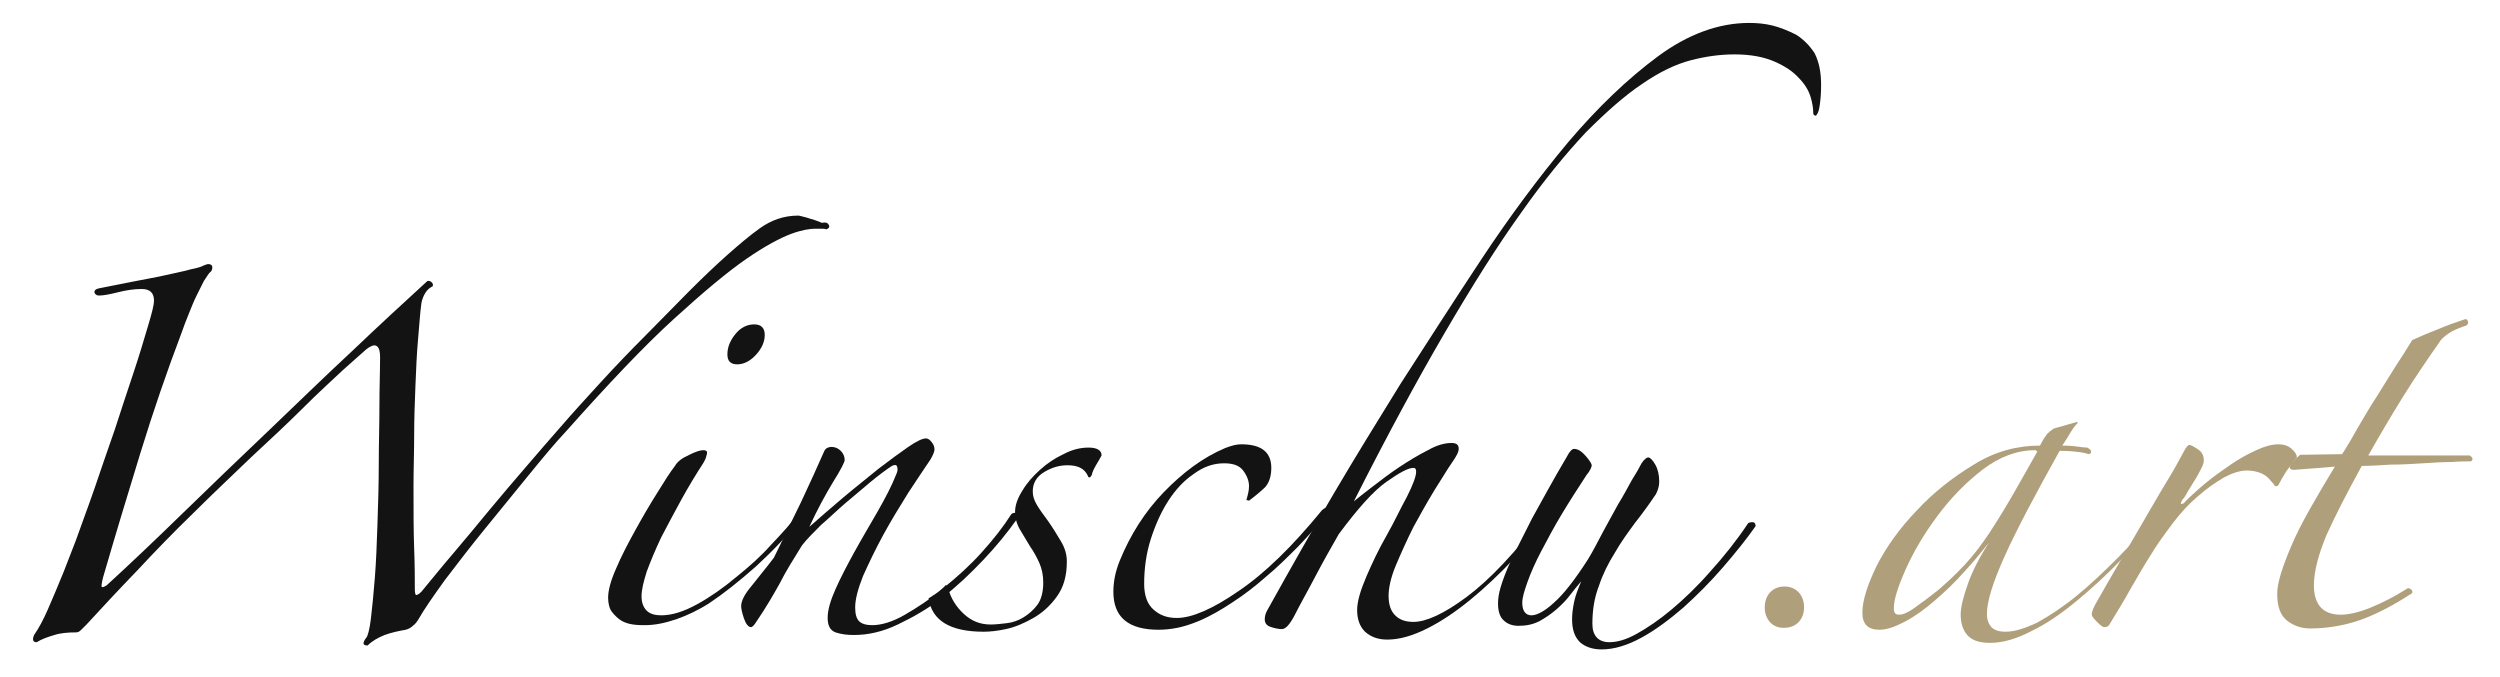
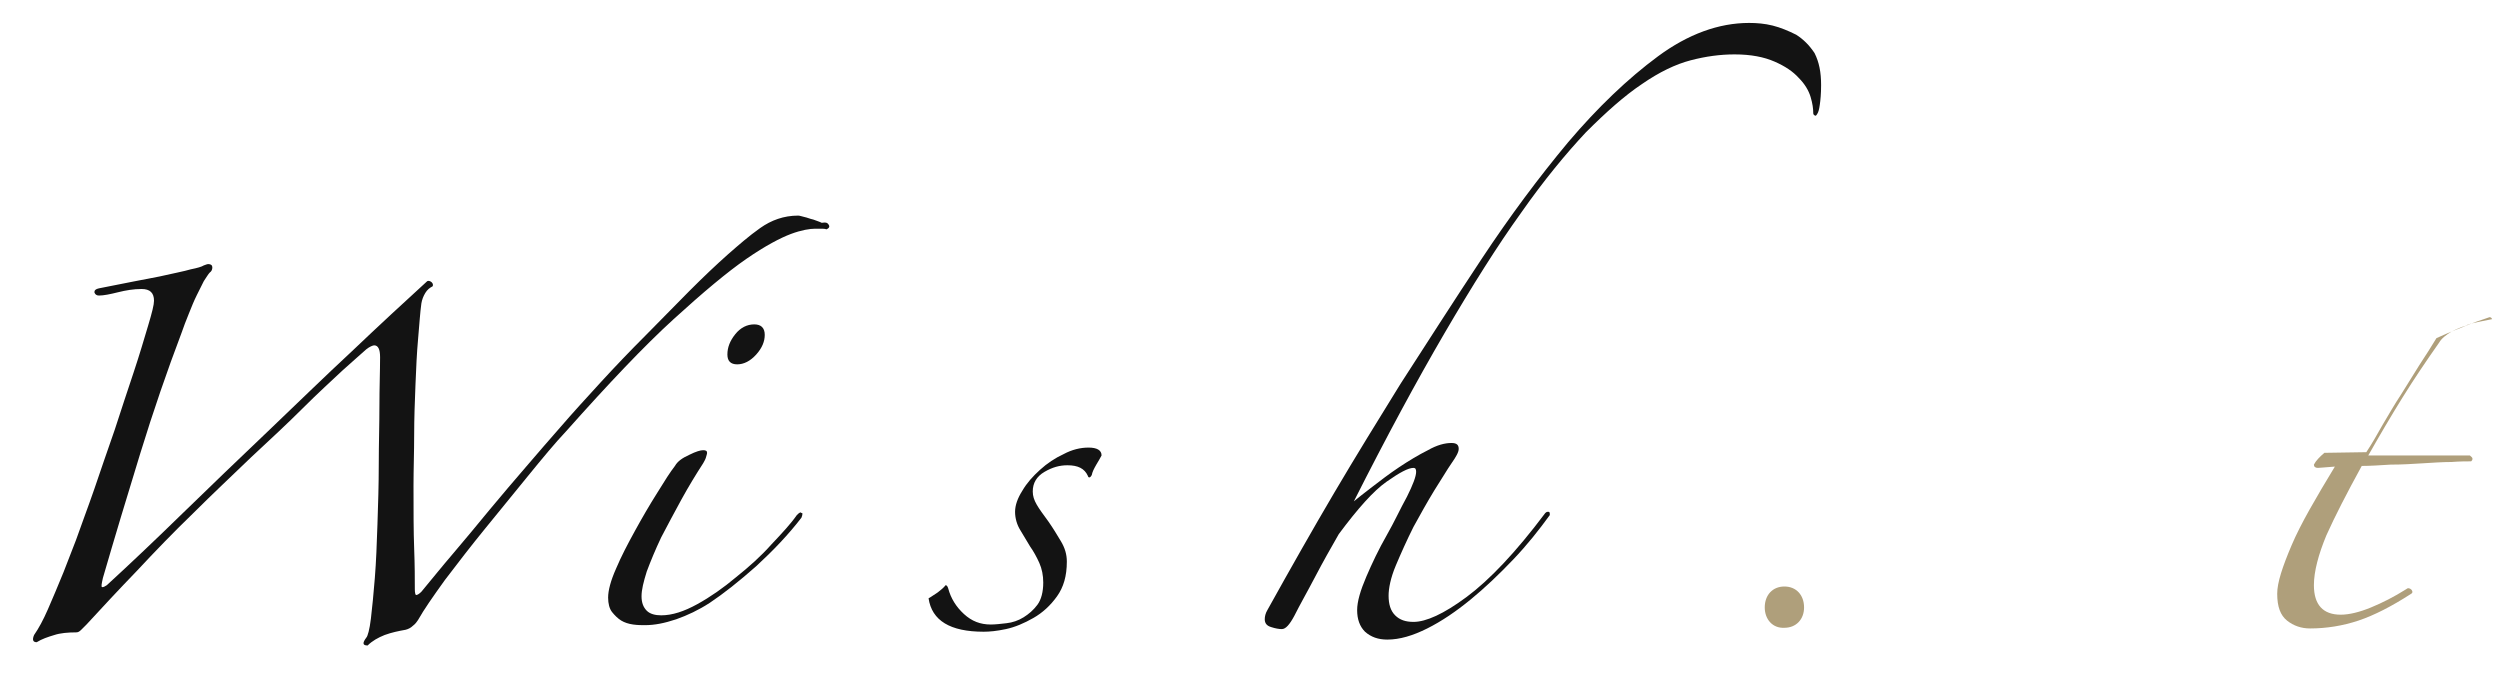
<svg xmlns="http://www.w3.org/2000/svg" version="1.1" id="Ebene_1" x="0px" y="0px" viewBox="0 0 381.5 103.3" enable-background="new 0 0 381.5 103.3" xml:space="preserve">
  <g>
    <path fill="#131313" d="M126.3,34.1c0.4,0.4,0.3,0.7-0.2,0.9c-0.2-0.1-0.5-0.1-0.9-0.1c-0.2,0-0.5,0-0.8,0c-0.8,0-2.1,0.2-3.7,0.8   s-3.9,1.8-6.8,3.8c-2.9,2-6.6,5.1-11.1,9.2c-4.5,4.1-9.9,9.8-16.4,17.1c-1.7,1.8-3.6,4.1-5.8,6.8c-2.2,2.7-4.4,5.4-6.6,8.1   c-2.2,2.7-4.2,5.3-6.1,7.8c-1.8,2.5-3.2,4.5-4.1,6.1c-0.2,0.3-0.4,0.6-0.8,0.9c-0.3,0.3-0.7,0.5-1.1,0.6c-1.1,0.2-2.1,0.4-3.2,0.8   c-1,0.4-1.9,0.9-2.6,1.6c-0.8,0-0.8-0.4-0.2-1.2c0.2-0.2,0.5-1.2,0.7-2.9c0.2-1.7,0.4-3.7,0.6-6.2c0.2-2.5,0.3-5.2,0.4-8.2   c0.1-3,0.2-6.1,0.2-9.2c0-3.1,0.1-6,0.1-8.9c0-2.8,0.1-5.3,0.1-7.4c0-1.2-0.3-1.8-0.9-1.8c-0.2,0-0.7,0.2-1.2,0.6   c-0.7,0.6-1.9,1.7-3.6,3.2c-1.7,1.6-3.8,3.5-6.1,5.8s-5,4.8-7.9,7.5c-2.9,2.8-5.9,5.6-8.8,8.5c-3,2.9-5.8,5.8-8.6,8.8   c-2.8,2.9-5.4,5.7-7.7,8.2c-0.2,0.2-0.5,0.5-0.8,0.8s-0.5,0.4-0.8,0.4c-1.2,0-2.4,0.1-3.3,0.4c-1,0.3-1.9,0.6-2.7,1.1   c-0.6,0-0.7-0.4-0.4-1.1c0.7-1,1.4-2.3,2.1-3.9c0.7-1.6,1.5-3.5,2.4-5.7c0.4-1,1-2.6,1.9-4.9c0.8-2.3,1.8-4.9,2.8-7.8s2-5.9,3.1-9   c1-3.1,2-6.1,2.9-8.8s1.6-5.1,2.2-7.1c0.6-2,0.9-3.2,0.9-3.8c0-1.2-0.6-1.8-1.9-1.8c-1.2,0-2.4,0.2-3.6,0.5   c-1.2,0.3-2.2,0.5-2.9,0.5c-0.4,0-0.6-0.2-0.7-0.5c0-0.3,0.2-0.5,0.7-0.6c4-0.8,7.1-1.4,9.2-1.8c2.2-0.5,3.8-0.8,4.8-1.1   c1-0.2,1.7-0.4,2-0.6c0.3-0.1,0.5-0.2,0.7-0.2c0.4,0,0.6,0.2,0.6,0.5c0,0.3-0.1,0.6-0.4,0.8c-0.2,0.2-0.5,0.7-0.9,1.3   c-0.3,0.6-0.7,1.4-1.1,2.2s-0.8,1.8-1.2,2.8c-0.4,1-0.8,2-1.1,2.9c-2.2,5.8-4.3,11.9-6.3,18.4c-2,6.5-3.9,12.8-5.7,19   c-0.2,0.9-0.3,1.4-0.1,1.4c0.2,0,0.4-0.1,0.7-0.3c3.6-3.3,7.5-7,11.7-11.1c4.2-4.1,8.5-8.2,12.9-12.4c4.4-4.2,8.6-8.3,12.8-12.2   c4.2-4,8-7.5,11.5-10.7c0.2-0.1,0.5,0,0.7,0.2c0.2,0.2,0.2,0.5,0.1,0.6c-0.4,0.2-0.8,0.5-1.1,1c-0.3,0.5-0.5,1-0.6,1.6   c-0.2,1.4-0.3,3.2-0.5,5.4c-0.2,2.2-0.3,4.5-0.4,7s-0.2,5.1-0.2,7.7c0,2.6-0.1,5.2-0.1,7.7c0,3.8,0,7,0.1,9.6   c0.1,2.6,0.1,4.7,0.1,6.2c0,0.6,0.1,0.9,0.2,0.9c0.2,0,0.5-0.2,0.8-0.5c1.5-1.8,3.1-3.8,4.9-5.9c1.8-2.1,3.6-4.3,5.5-6.6   s3.8-4.5,5.6-6.6c1.9-2.2,3.6-4.2,5.2-6c1.9-2.2,4-4.5,6.2-6.9c2.2-2.4,4.5-4.8,6.8-7.1c2.3-2.3,4.5-4.6,6.7-6.8   c2.2-2.2,4.1-4,5.9-5.6c1.6-1.4,3.2-2.8,4.9-4c1.7-1.2,3.6-1.9,5.8-1.9c0.2,0,0.5,0.1,0.9,0.2c0.5,0.1,0.9,0.3,1.4,0.4   c0.5,0.2,0.9,0.3,1.3,0.5C126,33.9,126.2,34,126.3,34.1z" />
    <path fill="#131313" d="M122.3,79c-2,2.6-4.3,5-6.9,7.4c-2.6,2.3-5,4.2-7.1,5.6c-1.7,1.1-3.4,1.9-5.1,2.5c-1.8,0.6-3.3,0.9-4.8,0.9   c-0.5,0-1.1,0-1.8-0.1c-0.7-0.1-1.3-0.3-1.8-0.6c-0.5-0.3-1-0.8-1.4-1.3c-0.4-0.5-0.6-1.3-0.6-2.2c0-1.1,0.4-2.6,1.2-4.4   c0.8-1.9,1.8-3.8,2.9-5.8s2.2-3.9,3.4-5.8c1.1-1.8,2-3.2,2.7-4.1c0.4-0.7,1.1-1.2,2.2-1.7c1-0.5,1.7-0.7,2.1-0.7   c0.4,0,0.6,0.1,0.6,0.4c0,0.2-0.1,0.4-0.2,0.8c-0.1,0.3-0.3,0.6-0.4,0.8c-1.1,1.7-2.2,3.5-3.3,5.5s-2.1,3.9-3.1,5.8   c-0.9,1.9-1.6,3.6-2.2,5.2c-0.5,1.6-0.8,2.8-0.8,3.8c0,1,0.3,1.7,0.8,2.2c0.5,0.5,1.3,0.7,2.2,0.7c1.7,0,3.5-0.6,5.5-1.7   s4-2.5,5.9-4.1c2-1.6,3.8-3.2,5.4-5c1.7-1.8,3-3.2,3.9-4.5c0.4-0.4,0.6-0.5,0.7-0.3C122.5,78.2,122.5,78.5,122.3,79z M116.7,51.1   c0,1-0.4,2-1.3,3s-1.9,1.5-2.9,1.5c-1,0-1.5-0.5-1.5-1.5c0-1.1,0.4-2.1,1.2-3.1c0.8-1,1.8-1.5,2.9-1.5   C116.1,49.5,116.7,50,116.7,51.1z" />
-     <path fill="#131313" d="M155.2,79.2c-1.5,2.1-3.2,4.2-5.2,6.3c-2,2.1-4,4-6.2,5.7c-2.2,1.7-4.5,3-6.8,4.1c-2.3,1.1-4.5,1.6-6.7,1.6   c-1,0-1.9-0.1-2.8-0.4c-0.8-0.3-1.2-1-1.2-2.2s0.4-2.6,1.2-4.4c0.8-1.8,1.8-3.7,2.9-5.7s2.3-4,3.5-6.1c1.2-2.1,2.2-4,2.9-5.8   c0.2-0.4,0.2-0.8,0.1-1.1c-0.1-0.3-0.4-0.3-0.8-0.1c-0.9,0.6-2,1.4-3.2,2.4s-2.5,2.1-3.8,3.2c-1.3,1.1-2.5,2.3-3.8,3.4   c-1.2,1.2-2.2,2.2-2.9,3.1c-1.3,2.1-2.5,4-3.4,5.8c-1,1.8-2.1,3.7-3.6,5.9c-0.3,0.5-0.6,0.8-0.8,0.8c-0.4,0-0.8-0.5-1.1-1.4   c-0.3-0.9-0.4-1.5-0.4-1.8c0-0.8,0.5-1.8,1.6-3.1c1-1.3,2.2-2.7,3.4-4.3c1.3-2.7,2.7-5.5,4.1-8.4c1.4-3,2.6-5.6,3.6-7.9   c0.2-0.4,0.6-0.6,1.1-0.6s1,0.2,1.4,0.6c0.4,0.4,0.6,0.9,0.6,1.4c0,0.3-0.6,1.5-1.8,3.4c-1.2,2-2.4,4.2-3.6,6.8   c1.6-1.4,3.3-2.9,5.2-4.5c1.9-1.6,3.7-3,5.4-4.4c1.7-1.3,3.2-2.4,4.5-3.3c1.3-0.9,2.2-1.3,2.7-1.3c0.3,0,0.6,0.2,0.9,0.6   c0.3,0.4,0.4,0.7,0.4,1.1c0,0.3-0.2,0.8-0.6,1.5c-0.9,1.3-2,3-3.4,5.1c-1.3,2.1-2.6,4.2-3.8,6.4c-1.2,2.2-2.2,4.3-3.1,6.3   c-0.8,2-1.2,3.6-1.2,4.8c0,1,0.2,1.7,0.6,2.1c0.4,0.4,1.1,0.6,2,0.6c1.4,0,3.1-0.5,5-1.6c1.9-1.1,3.9-2.4,5.9-4.1   c2-1.6,4-3.4,5.8-5.4c1.8-2,3.3-3.9,4.5-5.8c0.2-0.2,0.4-0.3,0.8-0.2C155.6,78.4,155.6,78.7,155.2,79.2z" />
    <path fill="#131313" d="M166.6,72.5c-0.2,0.4-0.5,0.5-0.6,0.1c-0.5-1.1-1.5-1.6-3.1-1.6c-1.2,0-2.3,0.3-3.5,1   c-1.2,0.7-1.8,1.7-1.8,3c0,0.7,0.2,1.3,0.6,2c0.4,0.7,1,1.5,1.8,2.6c0.7,1,1.3,2,1.9,3c0.6,1,0.9,2,0.9,3.1c0,2.2-0.5,3.9-1.5,5.3   s-2.2,2.5-3.6,3.3c-1.4,0.8-2.8,1.4-4.2,1.7c-1.4,0.3-2.5,0.4-3.4,0.4c-5.1,0-7.9-1.7-8.4-5.1c0.4-0.2,0.9-0.6,1.4-0.9   c0.5-0.4,0.9-0.7,1.2-1.1c0.2,0,0.3,0.2,0.4,0.5c0.4,1.5,1.2,2.8,2.4,3.9c1.2,1.1,2.5,1.6,4.1,1.6c0.7,0,1.5-0.1,2.4-0.2   c0.9-0.1,1.8-0.4,2.6-0.9c0.8-0.5,1.5-1.1,2.1-1.9c0.6-0.8,0.9-2,0.9-3.4c0-1.1-0.2-2.1-0.6-3c-0.4-0.9-0.9-1.8-1.4-2.5   c-0.5-0.8-1-1.7-1.5-2.5c-0.5-0.8-0.8-1.8-0.8-2.8s0.4-2.1,1.1-3.2c0.7-1.2,1.6-2.2,2.7-3.2c1.1-1,2.3-1.8,3.6-2.4   c1.3-0.7,2.6-1,3.8-1c1.3,0,2,0.4,2,1.2c-0.2,0.4-0.5,0.9-0.8,1.4C166.9,71.6,166.7,72,166.6,72.5z" />
-     <path fill="#131313" d="M202.3,78.6c-1.2,1.6-2.7,3.2-4.2,4.8c-1.6,1.6-3.2,3.2-4.9,4.6c-1.7,1.5-3.4,2.8-5.1,3.9   c-1.8,1.2-3.4,2.1-5,2.8c-1.2,0.5-2.4,0.9-3.4,1.1c-1,0.2-2,0.3-2.9,0.3c-4.6,0-6.9-1.9-6.9-5.8c0-1.5,0.3-3.1,1-4.8   c1.6-3.9,3.8-7.4,6.7-10.4c2.9-3,6-5.3,9.3-6.7c1-0.4,1.8-0.6,2.5-0.6c3.1,0,4.6,1.2,4.6,3.6c0,1.2-0.3,2.2-0.9,2.9   c-0.5,0.5-1.3,1.2-2.5,2.1l-0.4-0.1c0.2-0.7,0.4-1.4,0.4-2.1c0-0.8-0.3-1.6-0.9-2.4s-1.6-1.1-2.9-1.1c-1.6,0-3.1,0.5-4.6,1.6   c-1.5,1-2.8,2.4-3.9,4.1c-1.1,1.7-2,3.7-2.7,5.9c-0.7,2.2-1,4.5-1,6.8c0,1.8,0.5,3.1,1.4,3.9c1,0.9,2.1,1.3,3.6,1.3   c2.3,0,5.5-1.4,9.4-4.1c4-2.7,8.2-6.8,12.7-12.3c0.4-0.4,0.7-0.5,0.9-0.3C202.8,77.9,202.7,78.2,202.3,78.6z" />
    <path fill="#131313" d="M277.9,13c0,1.3-0.1,2.3-0.2,3c-0.1,0.7-0.2,1.1-0.4,1.4s-0.2,0.3-0.4,0.2s-0.2-0.3-0.2-0.4   c0-0.6-0.1-1.4-0.4-2.4c-0.3-1-0.9-2-1.8-2.9c-0.9-1-2.1-1.8-3.7-2.5c-1.6-0.7-3.6-1.1-6.1-1.1c-2.2,0-4.4,0.3-6.7,0.9   c-2.3,0.6-4.8,1.8-7.4,3.6c-2.7,1.8-5.5,4.3-8.6,7.4c-3,3.2-6.4,7.3-9.9,12.3c-3.6,5-7.5,11.2-11.7,18.4   c-4.2,7.2-8.8,15.7-13.8,25.6c0.6-0.5,1.5-1.2,2.8-2.2s2.6-2,4.1-3s3-1.9,4.4-2.6c1.4-0.8,2.6-1.1,3.6-1.1c0.8,0,1.1,0.3,1.1,0.9   c0,0.5-0.4,1.2-1.1,2.2c-0.7,1-1.5,2.4-2.6,4.1c-1.1,1.8-2.1,3.6-3.2,5.6c-1,2-1.9,4-2.7,5.9c-0.8,1.9-1.1,3.5-1.1,4.6   c0,1.3,0.3,2.3,1,3c0.7,0.7,1.6,1,2.8,1c1.9,0,4.6-1.2,8.1-3.8s7.5-6.8,12-12.8c0.2-0.2,0.3-0.2,0.5-0.2c0.2,0,0.2,0.2,0.2,0.5   c-1.6,2.2-3.4,4.5-5.6,6.8s-4.3,4.3-6.5,6.1c-2.2,1.8-4.4,3.3-6.6,4.4c-2.2,1.1-4.2,1.7-6.1,1.7c-1.4,0-2.5-0.4-3.4-1.2   c-0.8-0.8-1.2-1.9-1.2-3.3c0-1.3,0.5-3,1.4-5.1c0.9-2.1,1.9-4.2,3.1-6.3s2.1-4.1,3.1-5.9c0.9-1.8,1.4-3.1,1.4-3.8   c0-0.4-0.1-0.6-0.4-0.6c-0.8,0-2.1,0.7-4.1,2.1c-2,1.4-4.4,4.1-7.3,8c-1.2,2.1-2.4,4.2-3.6,6.5s-2.3,4.2-3.2,6   c-0.7,1.3-1.3,2-1.9,2c-0.4,0-1-0.1-1.6-0.3c-0.7-0.2-1-0.6-1-1.2c0-0.4,0.1-0.9,0.4-1.4c3.5-6.3,6.9-12.3,10.2-17.9   c3.3-5.6,6.7-11.1,10.1-16.6c4-6.2,8.1-12.6,12.4-19.1c4.3-6.5,8.7-12.4,13.2-17.8c4.5-5.3,9.1-9.7,13.7-13.1s9.3-5.1,13.9-5.1   c1.2,0,2.4,0.1,3.6,0.4c1.2,0.3,2.4,0.8,3.6,1.4c1.1,0.7,2,1.6,2.8,2.8C277.6,9.5,277.9,11,277.9,13z" />
-     <path fill="#131313" d="M267.9,80.3c-1.4,2-3.1,4.1-5,6.3c-1.9,2.2-3.9,4.2-6,6.1c-2.1,1.8-4.2,3.4-6.4,4.6   c-2.2,1.2-4.2,1.8-6.1,1.8c-1.4,0-2.5-0.4-3.3-1.1c-0.8-0.8-1.2-1.9-1.2-3.5c0-0.8,0.1-1.6,0.3-2.6c0.2-1,0.6-2,1.1-3.2   c-0.5,0.6-1.1,1.3-1.7,2.1c-0.6,0.8-1.3,1.5-2.1,2.2c-0.8,0.7-1.7,1.3-2.6,1.8c-1,0.5-2,0.7-3.2,0.7c-0.9,0-1.7-0.3-2.2-0.8   c-0.6-0.5-0.9-1.4-0.9-2.6c0-0.7,0.1-1.5,0.4-2.5c0.3-1,0.8-2.4,1.6-4.1c0.8-1.7,1.9-3.8,3.2-6.4c1.4-2.5,3.1-5.7,5.3-9.4   c0.4-0.8,0.8-1.2,1.1-1.2c0.6,0,1.2,0.4,1.8,1.1c0.6,0.7,0.9,1.2,0.9,1.4s-0.2,0.8-0.8,1.5c-1.3,2-2.6,4-3.8,6   c-1.2,2-2.2,3.9-3.1,5.6s-1.6,3.3-2.1,4.7c-0.5,1.4-0.8,2.4-0.8,3.2c0,1.2,0.5,1.9,1.4,1.9c0.8,0,2-0.6,3.4-1.9   c1.5-1.3,3.2-3.5,5.2-6.6c0.8-1.3,1.5-2.7,2.3-4.2c0.8-1.5,1.6-2.9,2.3-4.2c0.8-1.3,1.5-2.6,2.1-3.7c0.7-1.1,1.2-2,1.5-2.6   c0.4-0.6,0.8-0.9,1-0.9c0.3,0,0.7,0.4,1.1,1.1c0.4,0.7,0.6,1.6,0.6,2.6c0,0.7-0.2,1.3-0.5,1.9c-1,1.5-2.1,3-3.2,4.4   c-1.1,1.5-2.2,3-3.1,4.6c-1,1.6-1.8,3.2-2.4,5c-0.7,1.8-1,3.7-1,5.8c0,1.8,0.9,2.8,2.6,2.8c1.2,0,2.6-0.4,4.2-1.3s3.4-2.1,5.3-3.7   c1.9-1.6,3.9-3.5,5.9-5.8c2-2.2,4-4.7,5.8-7.4C267.7,79.5,267.9,79.8,267.9,80.3z" />
    <path fill="#AF9F7B" d="M269.3,92.7c0-1.9,1.2-3.2,3-3.2s3,1.3,3,3.2c0,1.8-1.2,3.1-3,3.1C270.5,95.9,269.3,94.5,269.3,92.7z" />
-     <path fill="#AF9F7B" d="M330.1,78.2c-1.9,2.3-4,4.7-6.3,7.1c-2.3,2.4-4.6,4.5-6.9,6.4c-2.3,1.9-4.6,3.5-6.9,4.6   c-2.3,1.2-4.4,1.8-6.3,1.8c-1.7,0-2.8-0.4-3.5-1.2c-0.7-0.8-1-1.9-1-3.1c0-1.2,0.4-2.7,1.1-4.7c0.7-2,1.8-4.1,3.2-6.3   c-1.1,1.4-2.3,2.9-3.8,4.5c-1.4,1.6-2.9,3-4.4,4.3c-1.5,1.3-3,2.4-4.5,3.2s-2.8,1.3-4,1.3c-1.8,0-2.6-0.9-2.6-2.6   c0-1.9,0.8-4.3,2.2-7.2c1.5-2.9,3.5-5.7,6.1-8.4c2.5-2.7,5.4-5,8.7-7c3.2-2,6.6-2.9,10.1-2.9c0.4-0.8,0.8-1.4,1.1-1.8   c0.3-0.3,0.7-0.6,1-0.8l3.5-1l0.2,0.1c-0.4,0.4-0.8,0.9-1.2,1.6s-0.8,1.3-1.2,1.9c0.4,0,1,0,1.9,0.1c0.8,0.1,1.5,0.2,1.9,0.2   c0.4,0.2,0.6,0.4,0.6,0.6s-0.1,0.4-0.4,0.4c-0.5-0.2-1.2-0.3-2.2-0.4c-1-0.1-1.8-0.1-2.2-0.1c-3.8,6.8-6.6,12.1-8.4,16.1   c-1.8,4-2.7,6.9-2.7,8.8c0,0.8,0.2,1.4,0.6,1.9s1.1,0.8,2.3,0.8c1.3,0,2.9-0.5,4.8-1.4c1.8-1,3.8-2.3,5.9-4   c2.1-1.7,4.2-3.7,6.4-5.9c2.2-2.2,4.3-4.6,6.3-7.1c0.2-0.2,0.3-0.3,0.5-0.2C330.1,77.8,330.1,78,330.1,78.2z M310.6,68.7   c-2.8,0-5.5,1-8.1,3c-2.6,2-4.9,4.4-6.9,7.1c-2,2.7-3.6,5.4-4.8,8.1c-1.2,2.7-1.8,4.6-1.8,5.9c0,0.7,0.2,1,0.8,1s1.3-0.3,2.3-1   c1-0.7,2.2-1.6,3.6-2.7c1.3-1.1,2.7-2.4,4.1-3.9s2.6-3.1,3.8-4.9c1.3-2,2.6-4.1,3.9-6.4s2.4-4.2,3.4-6L310.6,68.7z" />
-     <path fill="#AF9F7B" d="M350.5,69.8c-0.5,0.6-1,1.3-1.6,2.1c-0.5,0.8-0.9,1.5-1.1,1.9c-0.1,0.2-0.2,0.4-0.5,0.4   c-0.1,0-0.2-0.1-0.4-0.4c-0.2-0.2-0.4-0.5-0.7-0.8c-0.3-0.3-0.7-0.6-1.2-0.8s-1.2-0.4-2.1-0.4c-1.1,0-2.3,0.4-3.6,1.1   c-1.3,0.8-2.5,1.6-3.5,2.5c-1.6,1.3-3,2.8-4.2,4.4c-1.2,1.6-2.4,3.2-3.4,4.9c-1.1,1.7-2.1,3.5-3.1,5.2c-1,1.8-2.1,3.6-3.2,5.4   c-0.1,0.2-0.3,0.4-0.8,0.4c-0.2,0-0.5-0.2-1.1-0.8c-0.5-0.5-0.8-0.9-0.8-1.1c0-0.5,0.3-1.2,0.9-2.2c1.3-2.3,2.7-4.7,4.1-7.1   s2.7-4.6,3.9-6.7c1.2-2.1,2.3-3.9,3.2-5.4c0.9-1.5,1.5-2.7,1.9-3.4c0.4-0.8,0.7-1.1,0.9-1.1c0.2,0,0.6,0.2,1.2,0.6   c0.7,0.4,1,1,1,1.8c0,0.2-0.1,0.7-0.4,1.2c-0.3,0.6-0.6,1.2-1,1.8s-0.7,1.2-1.1,1.8c-0.3,0.6-0.6,1-0.8,1.2   c-0.2,0.4-0.3,0.6-0.1,0.6c0.2,0,0.4-0.1,0.6-0.4c0.8-0.8,1.9-1.8,3.1-2.8c1.2-1,2.5-1.9,3.8-2.8c1.3-0.9,2.6-1.6,3.9-2.2   c1.3-0.6,2.4-0.9,3.4-0.9c0.8,0,1.4,0.2,1.9,0.6C350.3,69,350.5,69.4,350.5,69.8z" />
-     <path fill="#AF9F7B" d="M376.3,49.7c-0.7,0.2-1.4,0.5-2.2,0.9c-0.8,0.5-1.5,1-1.9,1.7c-1.9,2.7-3.8,5.5-5.6,8.4   c-1.8,2.9-3.5,5.8-5.2,8.8h15.5c0.2,0.2,0.4,0.3,0.4,0.5c0,0.2-0.1,0.3-0.2,0.4c-0.7,0-1.7,0-3,0.1c-1.3,0-2.8,0.1-4.4,0.2   c-1.6,0.1-3.2,0.2-4.9,0.2c-1.7,0.1-3.1,0.2-4.4,0.2c-2.3,4.2-4.1,7.7-5.4,10.6c-1.2,2.9-1.9,5.5-1.9,7.6c0,3,1.4,4.5,4.1,4.5   c1.3,0,2.9-0.4,4.6-1.1c1.7-0.7,3.5-1.6,5.4-2.8c0.2-0.2,0.5-0.2,0.8,0.1c0.2,0.3,0.2,0.5-0.2,0.7c-2.8,1.8-5.5,3.2-7.9,4   c-2.4,0.8-4.9,1.2-7.4,1.2c-1.3,0-2.5-0.4-3.5-1.2s-1.5-2.1-1.5-4.1c0-1.7,0.8-4.1,2.2-7.4s3.7-7.2,6.6-12c-1,0.1-2.2,0.2-3.7,0.3   c-1.5,0.1-2.3,0.2-2.6,0.2c-0.4,0-0.6-0.2-0.6-0.5c0.3-0.6,0.9-1.2,1.6-1.8l6.4-0.1c0.8-1.2,1.6-2.6,2.5-4.2   c0.9-1.5,1.8-3.1,2.8-4.6c0.9-1.5,1.9-3,2.8-4.5c1-1.5,1.8-2.8,2.6-4.1c0.9-0.4,2.2-1,3.8-1.6c1.6-0.7,3.1-1.2,4.3-1.6   c0.2,0,0.3,0.1,0.4,0.3C376.7,49.4,376.6,49.5,376.3,49.7z" />
+     <path fill="#AF9F7B" d="M376.3,49.7c-0.7,0.2-1.4,0.5-2.2,0.9c-0.8,0.5-1.5,1-1.9,1.7c-1.9,2.7-3.8,5.5-5.6,8.4   c-1.8,2.9-3.5,5.8-5.2,8.8h15.5c0.2,0.2,0.4,0.3,0.4,0.5c0,0.2-0.1,0.3-0.2,0.4c-0.7,0-1.7,0-3,0.1c-1.3,0-2.8,0.1-4.4,0.2   c-1.6,0.1-3.2,0.2-4.9,0.2c-1.7,0.1-3.1,0.2-4.4,0.2c-2.3,4.2-4.1,7.7-5.4,10.6c-1.2,2.9-1.9,5.5-1.9,7.6c0,3,1.4,4.5,4.1,4.5   c1.3,0,2.9-0.4,4.6-1.1c1.7-0.7,3.5-1.6,5.4-2.8c0.2-0.2,0.5-0.2,0.8,0.1c0.2,0.3,0.2,0.5-0.2,0.7c-2.8,1.8-5.5,3.2-7.9,4   c-2.4,0.8-4.9,1.2-7.4,1.2c-1.3,0-2.5-0.4-3.5-1.2s-1.5-2.1-1.5-4.1c0-1.7,0.8-4.1,2.2-7.4s3.7-7.2,6.6-12c-1.5,0.1-2.3,0.2-2.6,0.2c-0.4,0-0.6-0.2-0.6-0.5c0.3-0.6,0.9-1.2,1.6-1.8l6.4-0.1c0.8-1.2,1.6-2.6,2.5-4.2   c0.9-1.5,1.8-3.1,2.8-4.6c0.9-1.5,1.9-3,2.8-4.5c1-1.5,1.8-2.8,2.6-4.1c0.9-0.4,2.2-1,3.8-1.6c1.6-0.7,3.1-1.2,4.3-1.6   c0.2,0,0.3,0.1,0.4,0.3C376.7,49.4,376.6,49.5,376.3,49.7z" />
  </g>
</svg>